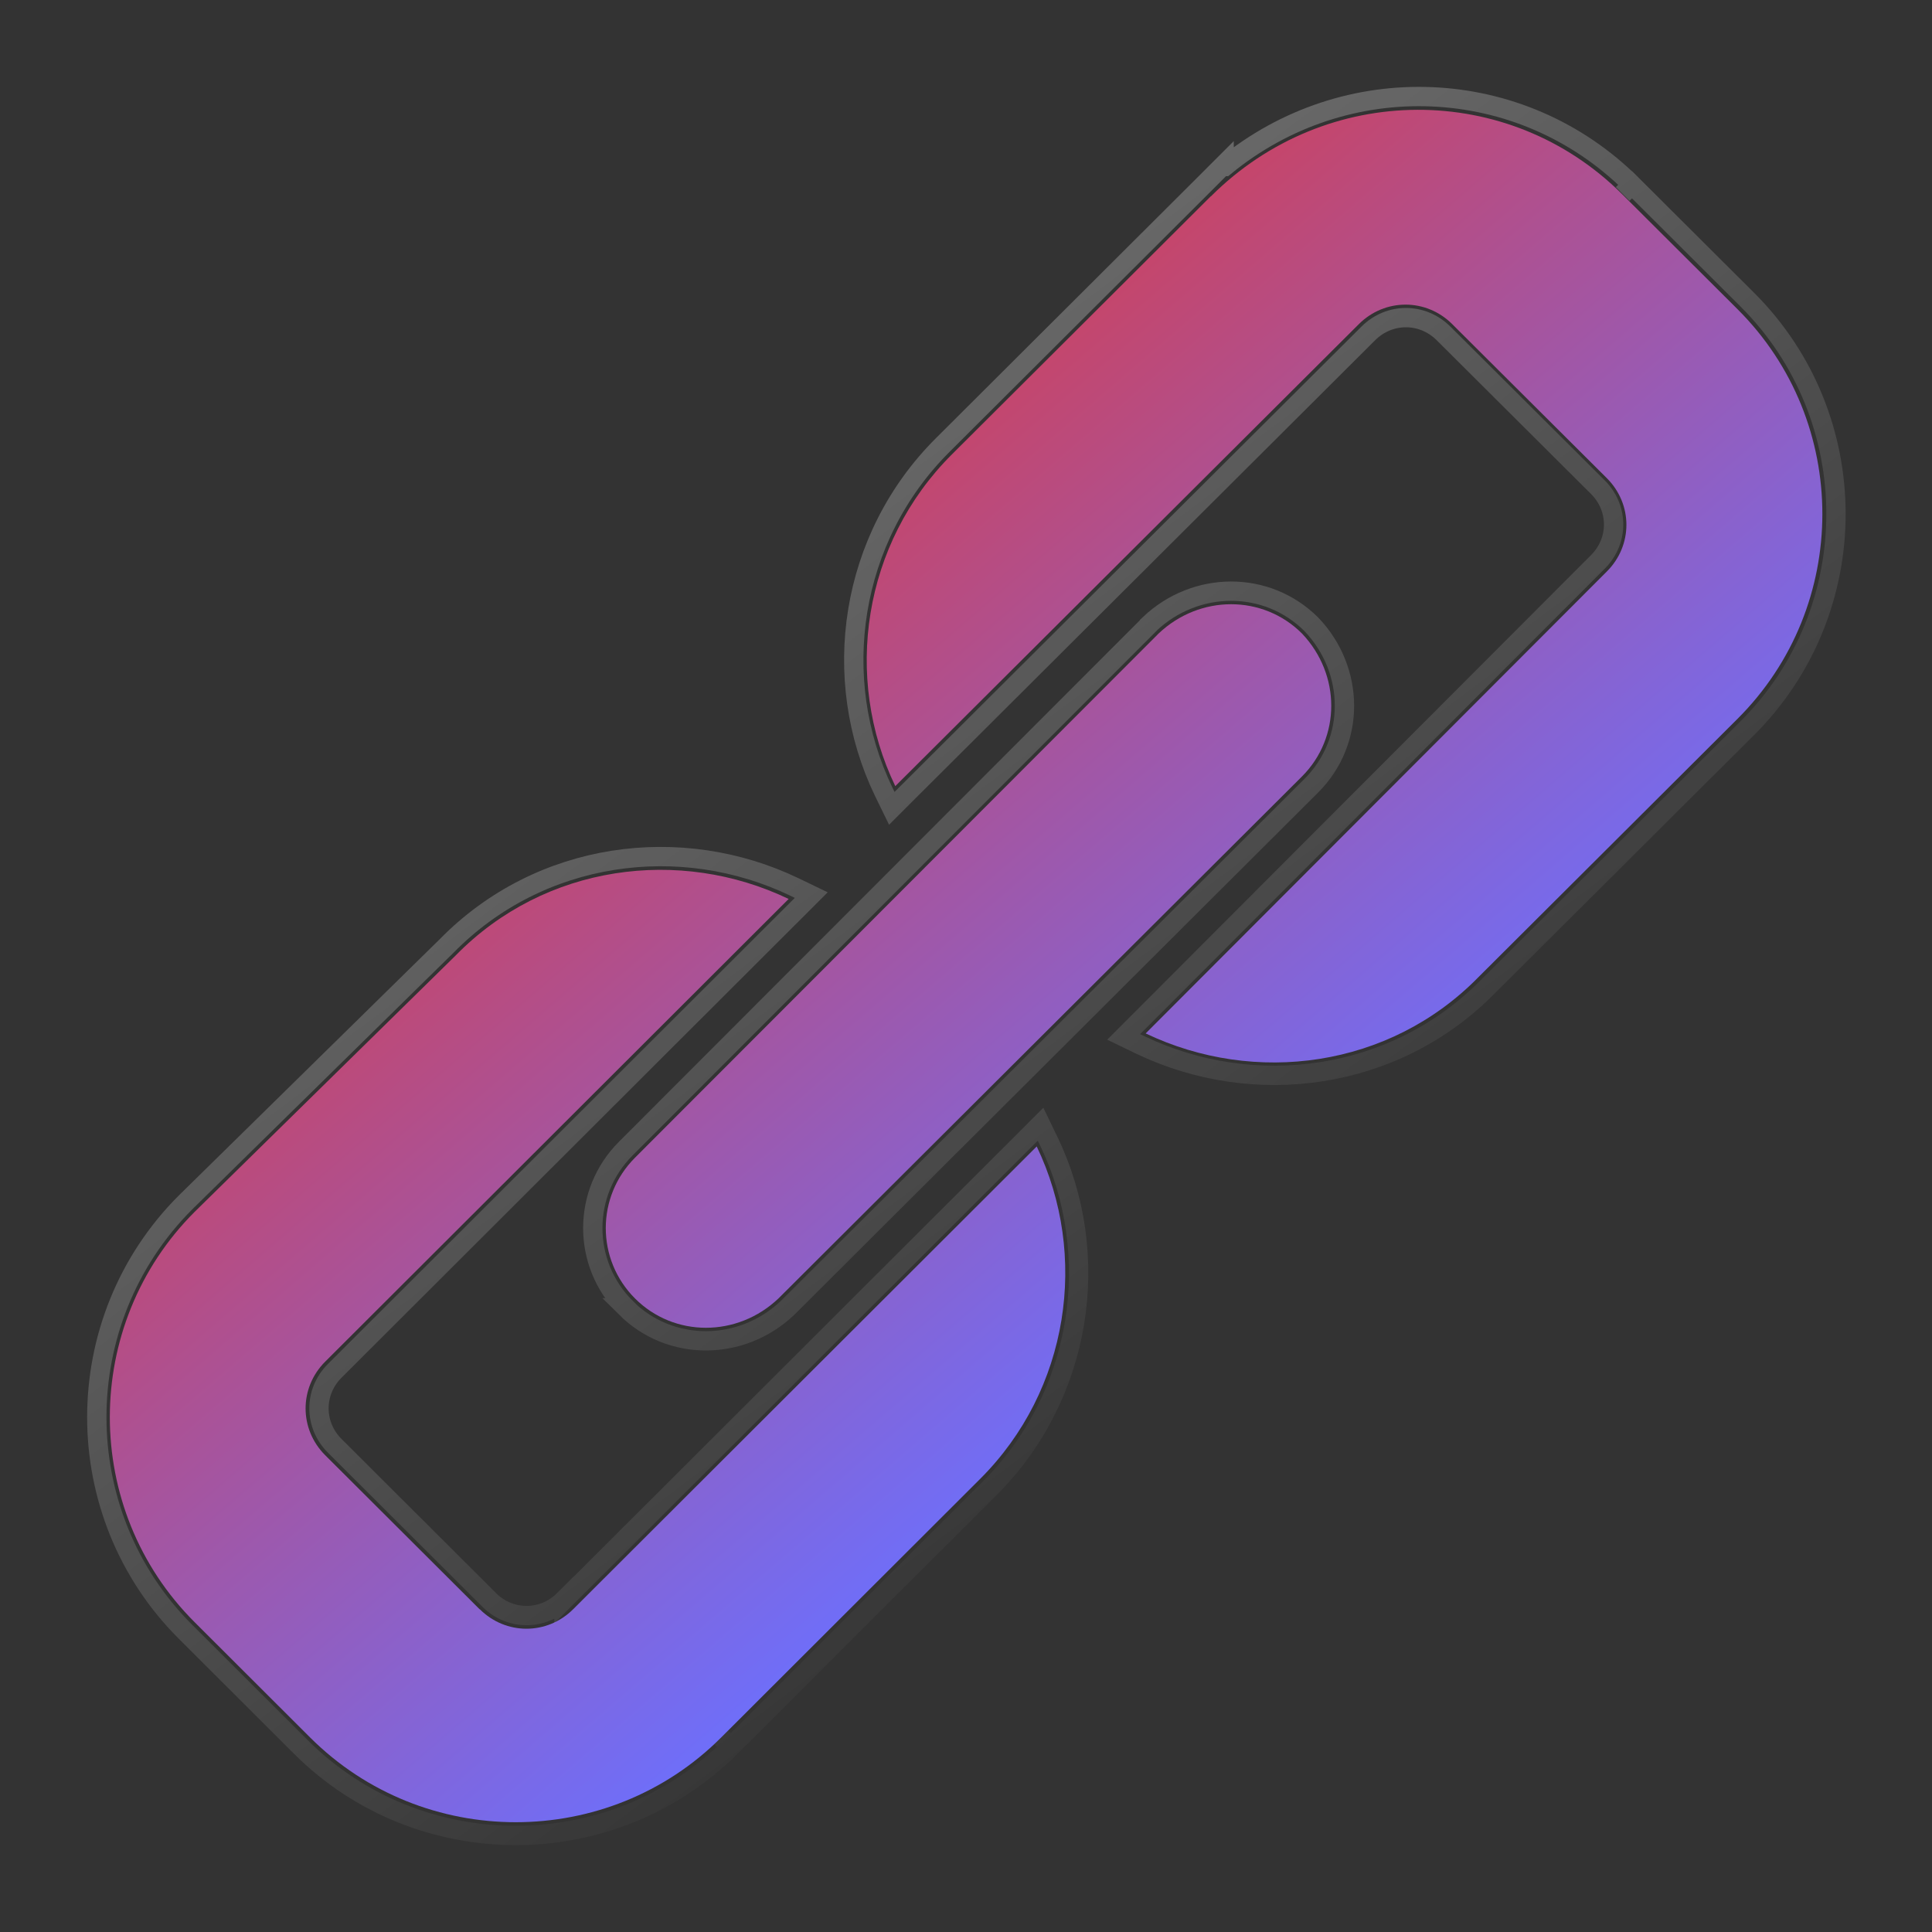
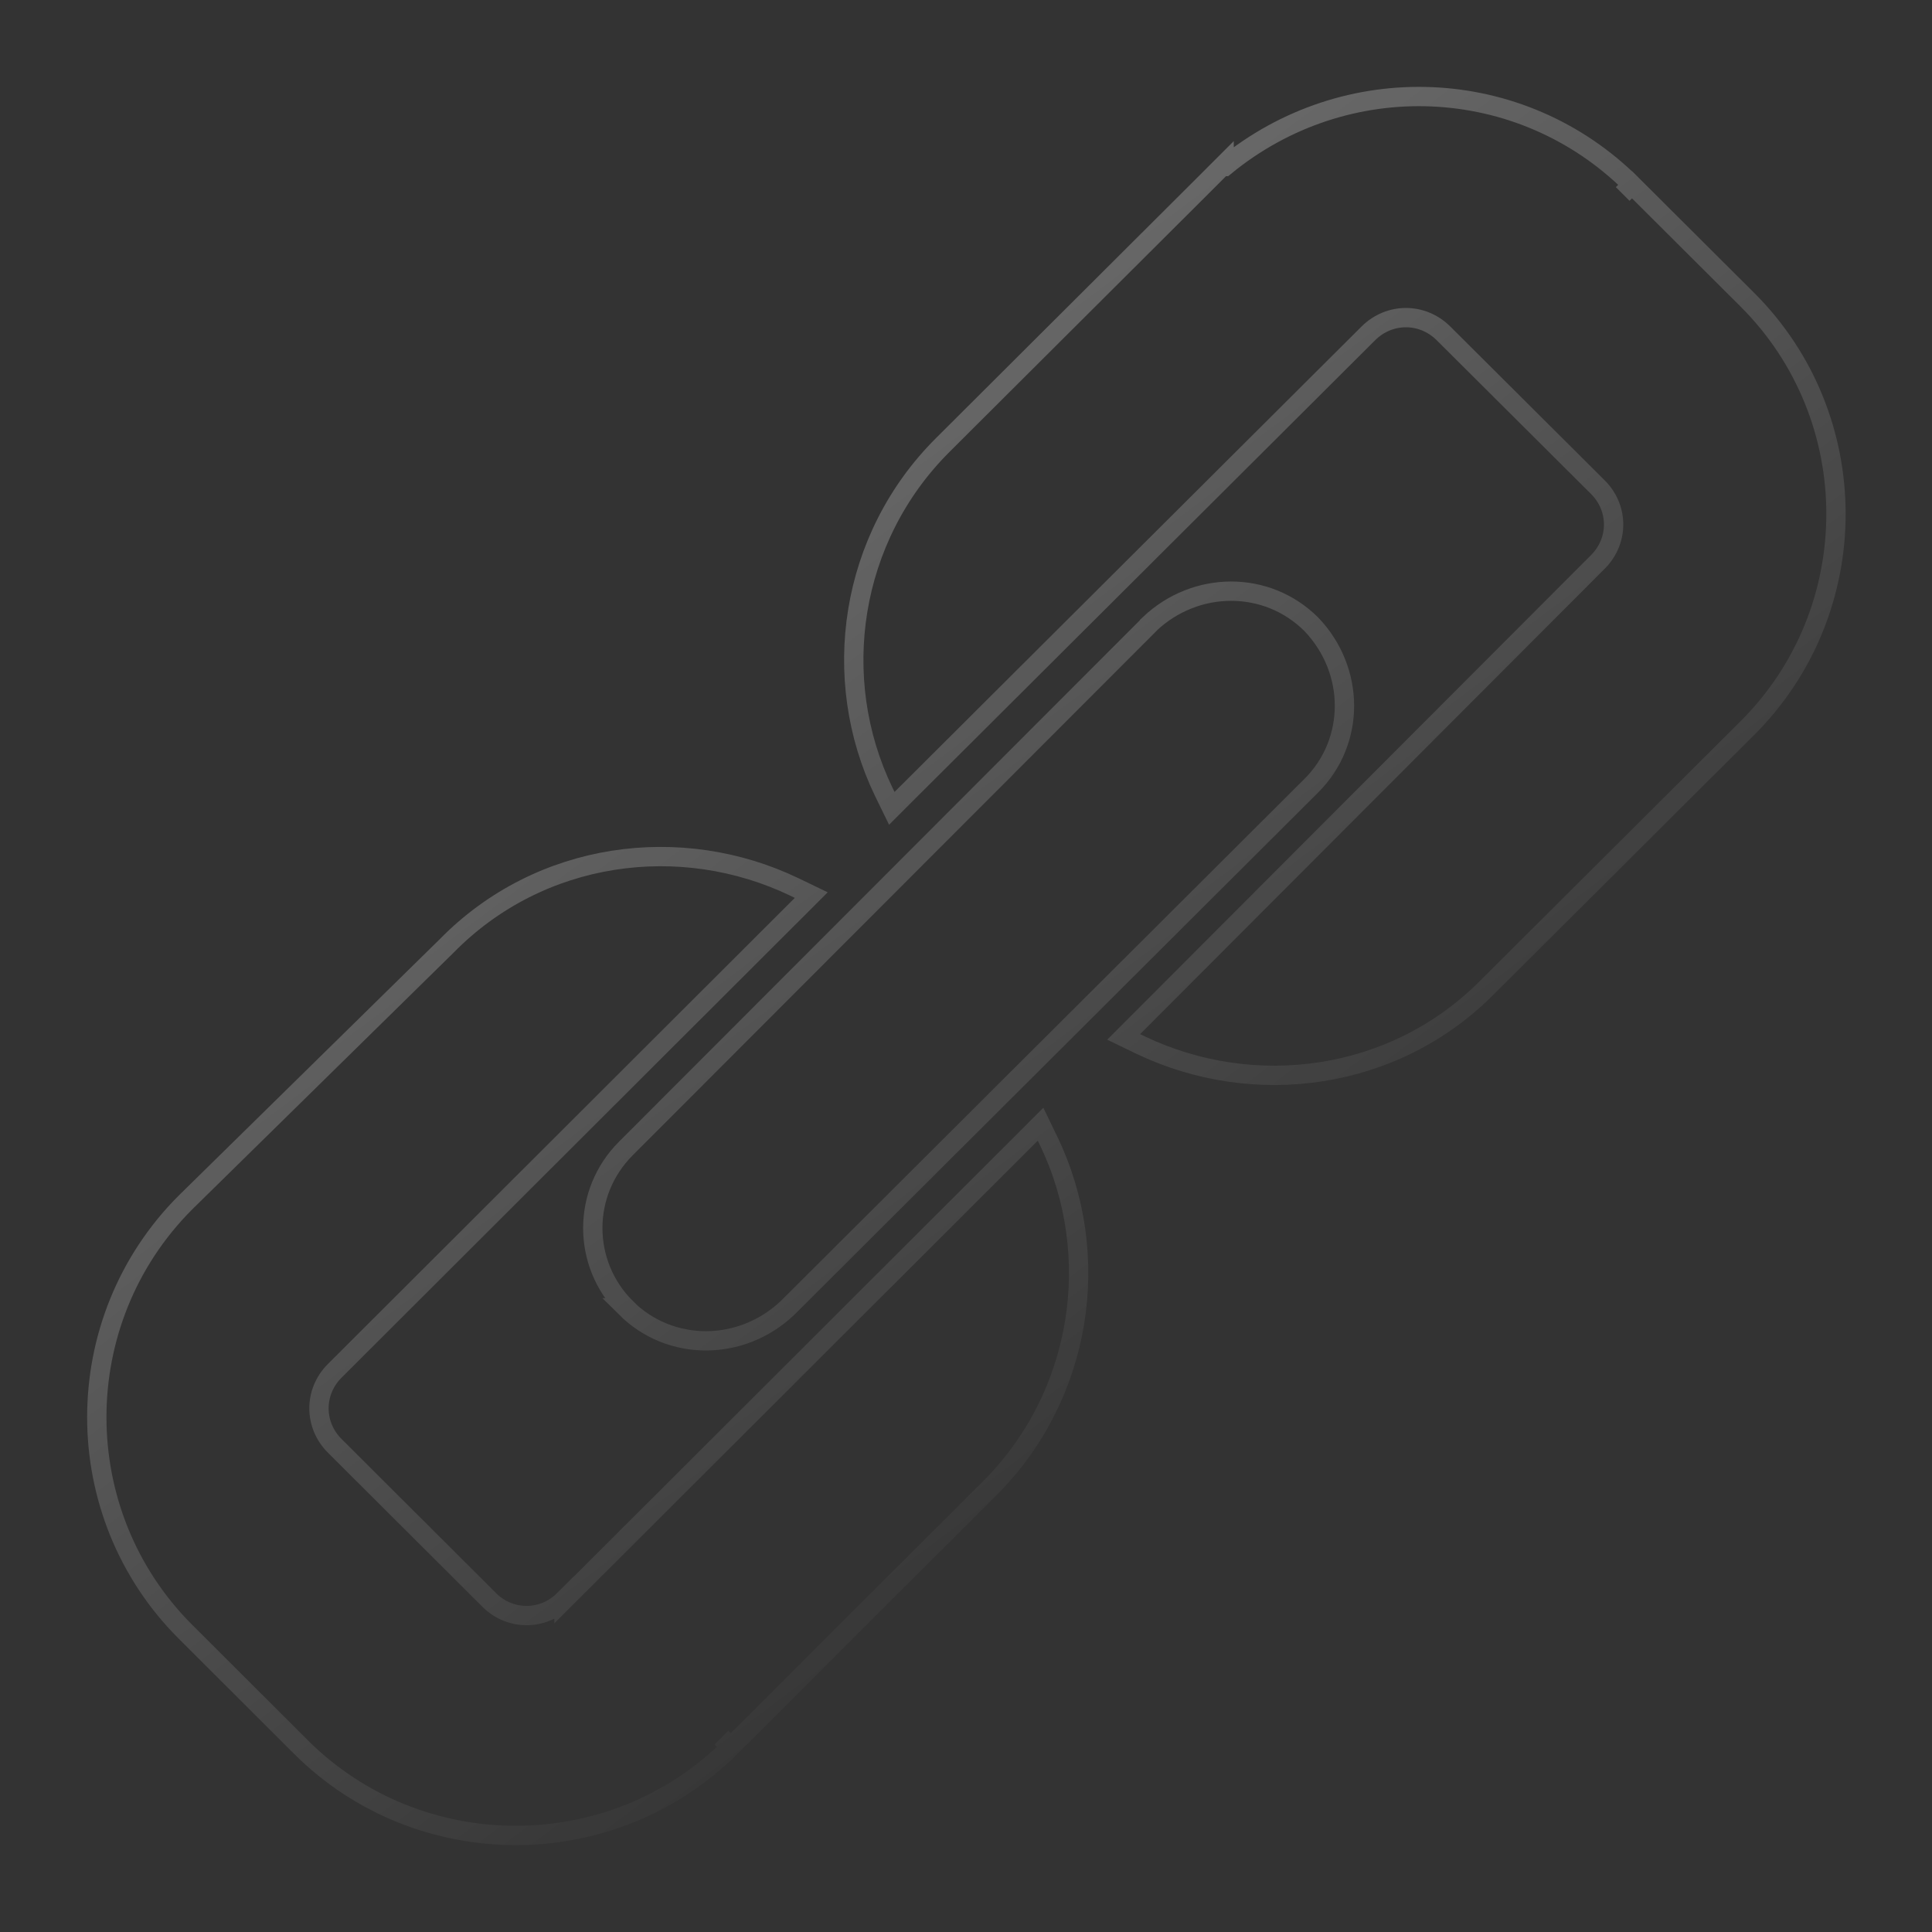
<svg xmlns="http://www.w3.org/2000/svg" id="Layer_1" version="1.1" viewBox="0 0 100 100">
  <rect x="0" y="0" width="100" height="100" fill="#333333" stroke="none" />
  <defs>
    <style>
      .st0 {
        fill: url(#linear-gradient2);
      }

      .st1 {
        fill: url(#linear-gradient1);
      }

      .st2 {
        fill: url(#linear-gradient);
      }

      .st3 {
        fill: none;
        stroke: url(#linear-gradient3);
        stroke-opacity: .33;
      }
    </style>
    <linearGradient id="linear-gradient" x1="44.56" y1="14.56" x2="-2.79" y2="69.58" gradientTransform="translate(0 101) scale(1 -1)" gradientUnits="userSpaceOnUse">
      <stop offset="0" stop-color="#6b70ff" />
      <stop offset=".84" stop-color="#e2383b" />
    </linearGradient>
    <linearGradient id="linear-gradient1" x1="86.85" y1="50.95" x2="39.49" y2="105.97" gradientTransform="translate(0 101) scale(1 -1)" gradientUnits="userSpaceOnUse">
      <stop offset="0" stop-color="#6b70ff" />
      <stop offset=".84" stop-color="#e2383b" />
    </linearGradient>
    <linearGradient id="linear-gradient2" x1="65.78" y1="32.82" x2="18.42" y2="87.84" gradientTransform="translate(0 101) scale(1 -1)" gradientUnits="userSpaceOnUse">
      <stop offset="0" stop-color="#6b70ff" />
      <stop offset=".84" stop-color="#e2383b" />
    </linearGradient>
    <linearGradient id="linear-gradient3" x1="68.07" y1="26.88" x2="25.17" y2="84.19" gradientTransform="translate(0 101) scale(1 -1)" gradientUnits="userSpaceOnUse">
      <stop offset="0" stop-color="#fff" stop-opacity="0" />
      <stop offset="1" stop-color="#fff" />
    </linearGradient>
  </defs>
-   <path class="st2" d="M24.83,83.3l-8-7.98c-1.35-1.35-1.35-3.49,0-4.84l23.99-23.95c-5.63-2.7-12.61-1.8-17.23,2.92l-13.51,13.27c-5.86,5.85-5.86,15.41,0,21.25l5.97,5.96c5.86,5.85,15.43,5.85,21.28,0l13.4-13.38c4.62-4.61,5.63-11.58,2.93-17.21l-23.99,23.95c-1.35,1.35-3.49,1.35-4.84,0h0Z" />
-   <path class="st1" d="M62.67,10.16l-13.4,13.36c-4.62,4.6-5.63,11.56-2.93,17.17l23.99-23.91c1.35-1.35,3.49-1.35,4.84,0l8,7.97c1.35,1.35,1.35,3.48,0,4.83l-23.87,23.91c5.63,2.69,12.61,1.8,17.23-2.92l13.4-13.36c5.86-5.84,5.86-15.38,0-21.21l-5.97-5.95c-5.86-5.84-15.32-5.84-21.28.11h0Z" />
-   <path class="st0" d="M32.87,67.21c2.02,2.02,5.29,2.02,7.42,0l27.1-27.02c2.02-2.02,2.02-5.27,0-7.4-2.02-2.02-5.29-2.02-7.42,0l-27.1,27.13c-2.02,2.02-2.02,5.27,0,7.29Z" />
  <path class="st3" d="M29.19,82.81c-1.07,1.07-2.75,1.08-3.83.04l-.04-.04-8-7.98c-1.08-1.08-1.08-2.79,0-3.87h0s23.99-23.95,23.99-23.95l.68-.68-.87-.42c-5.87-2.82-13.17-1.88-18.01,3.06l-13.51,13.27h0c-6.12,6.12-6.12,16.11,0,22.22l5.97,5.96c6.12,6.11,16.13,6.11,22.25,0l-.48-.48.48.48,13.4-13.38c4.83-4.82,5.89-12.11,3.06-17.98l-.42-.87-.68.68-23.99,23.95ZM63.36,8.62v-.11l-1.16,1.16-13.4,13.36c-4.83,4.81-5.89,12.08-3.06,17.95l.42.86.68-.68,23.99-23.91c1.09-1.08,2.79-1.08,3.88,0l8,7.97c1.08,1.08,1.08,2.78,0,3.86h0s-23.87,23.91-23.87,23.91l-.68.68.87.42c5.87,2.81,13.17,1.88,18.01-3.05,0,0,0,0,0,0l13.4-13.35c6.12-6.1,6.12-16.08,0-22.18l-5.97-5.95-.48.48.48-.48c-5.76-5.74-14.84-6.08-21.08-.94ZM32.39,67.69h0c2.3,2.29,5.98,2.27,8.37.01h0s.01-.01.01-.01l27.1-27.02c2.3-2.29,2.28-5.97.01-8.35h0s-.01-.01-.01-.01c-2.3-2.29-5.98-2.27-8.37-.01h0s0,.01,0,.01l-27.1,27.13s0,0,0,0c-2.29,2.28-2.29,5.97,0,8.25Z" />
</svg>